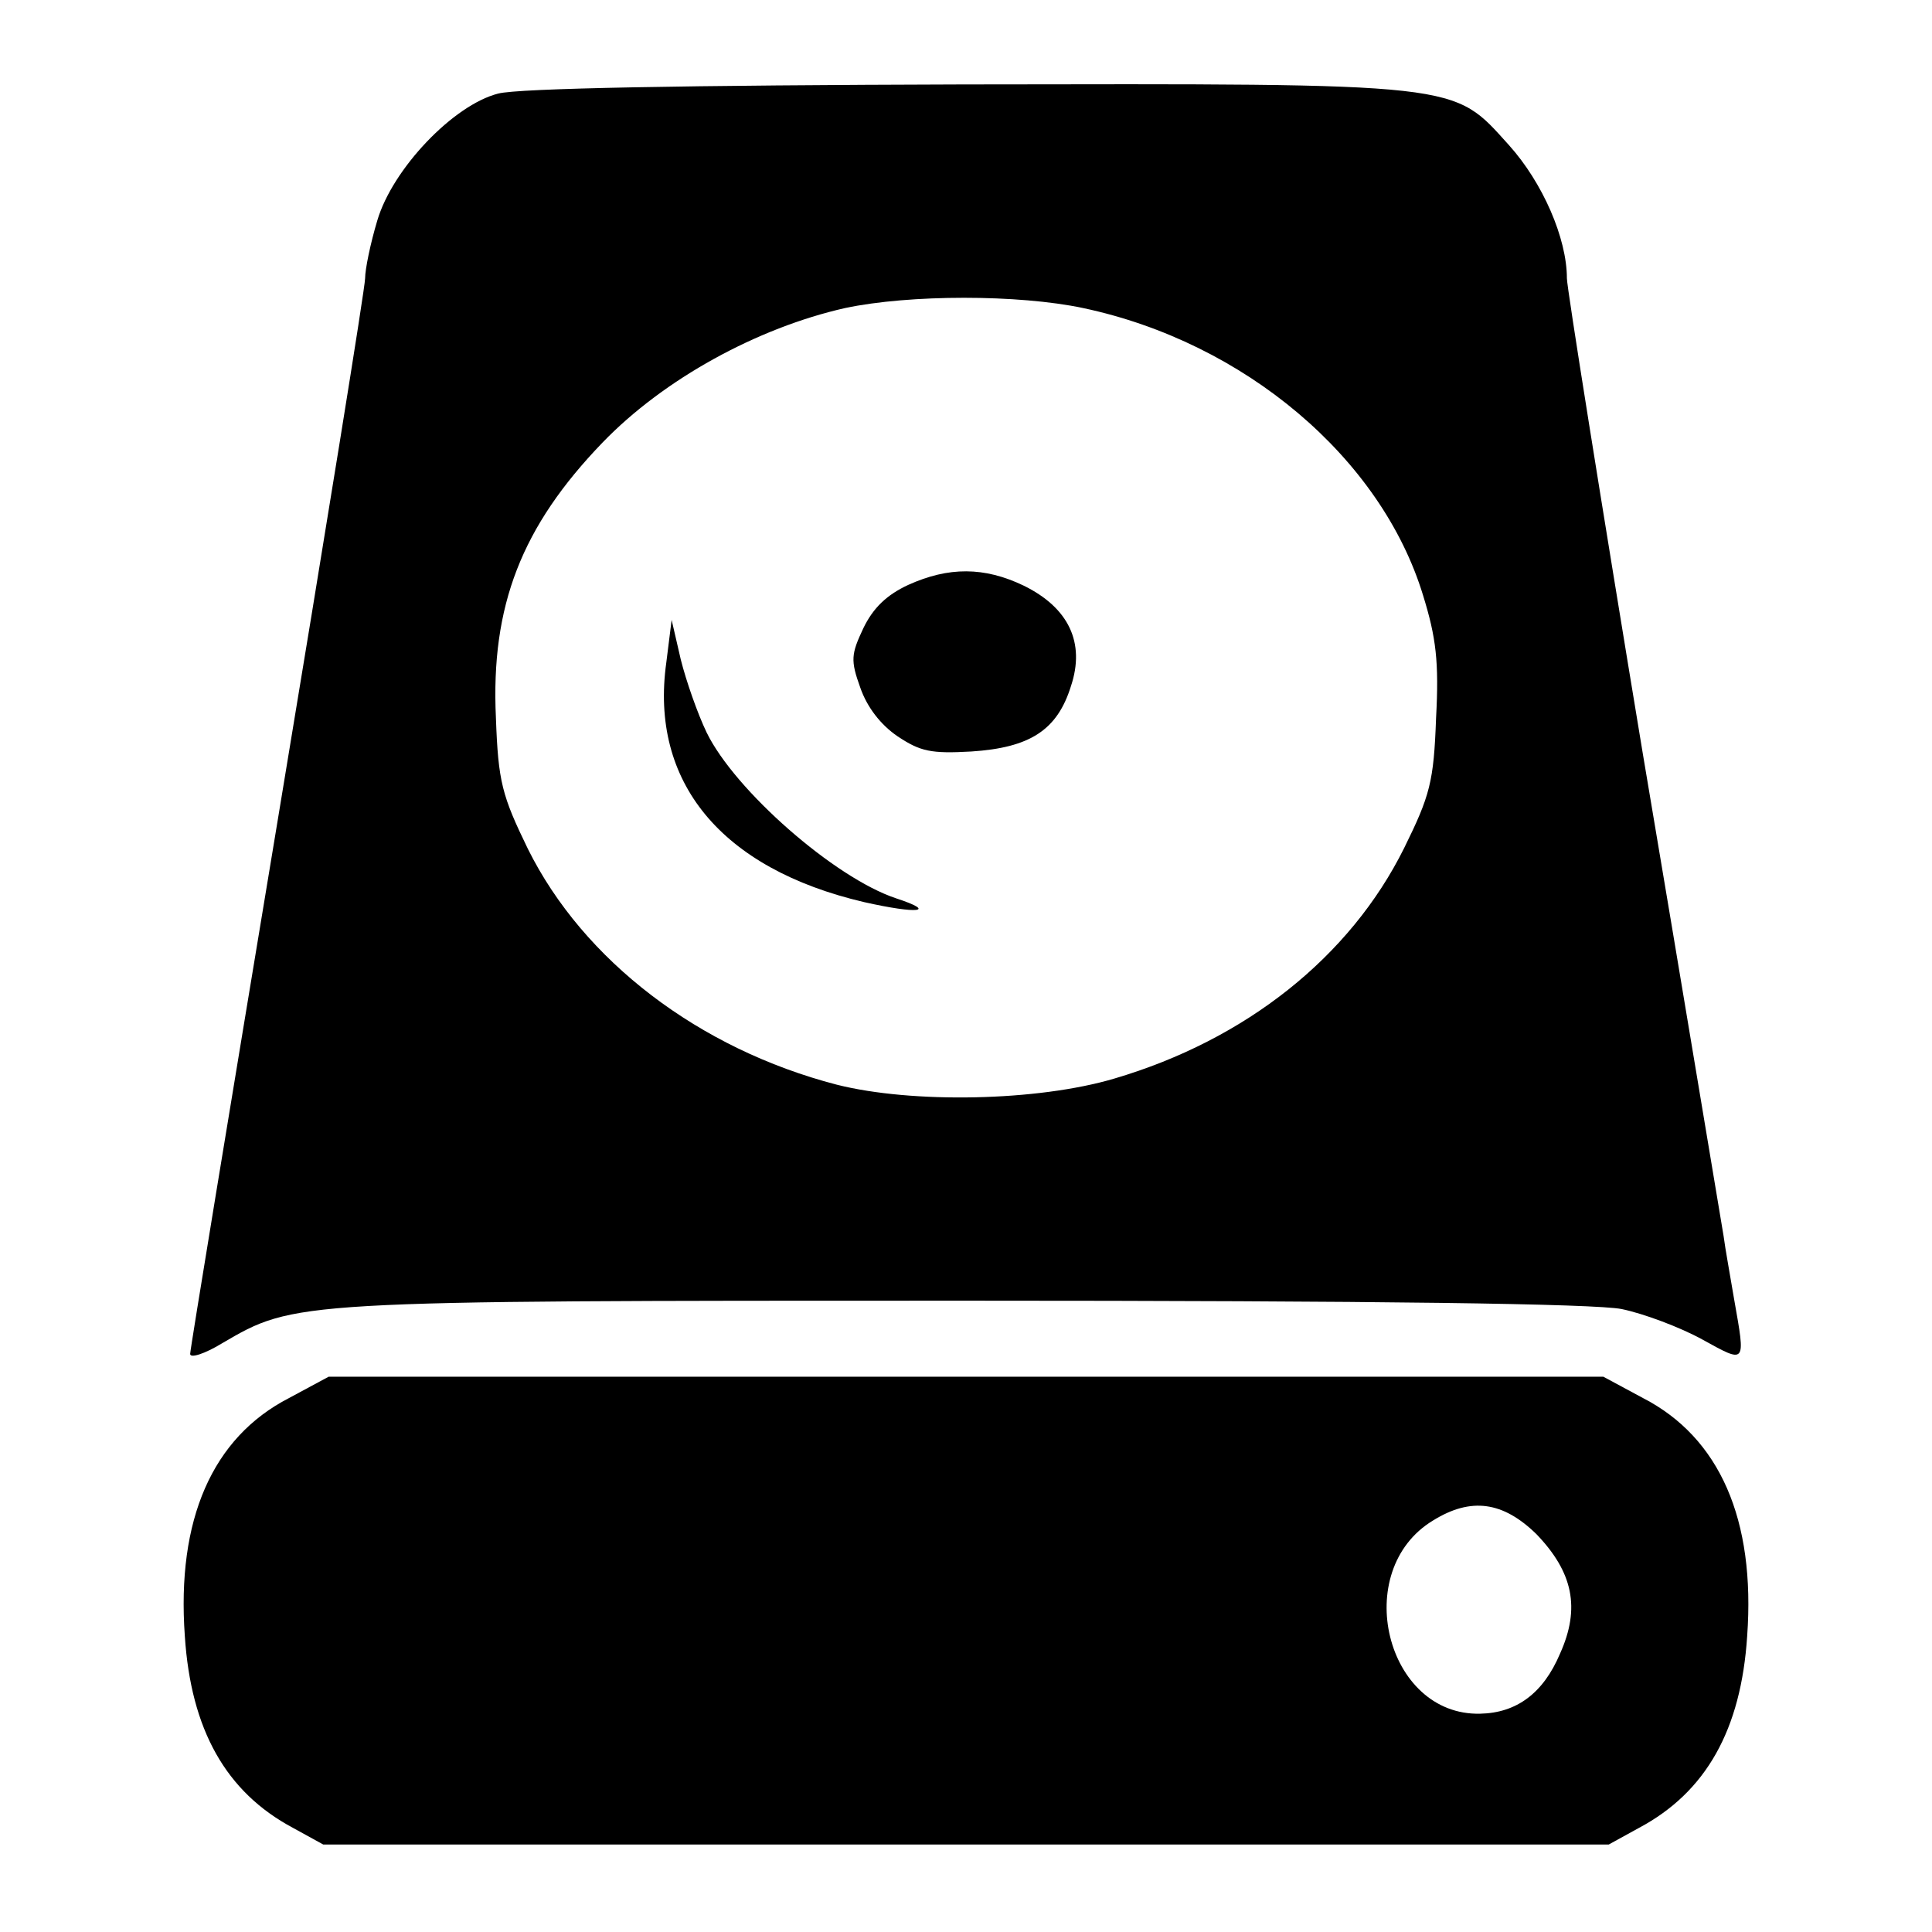
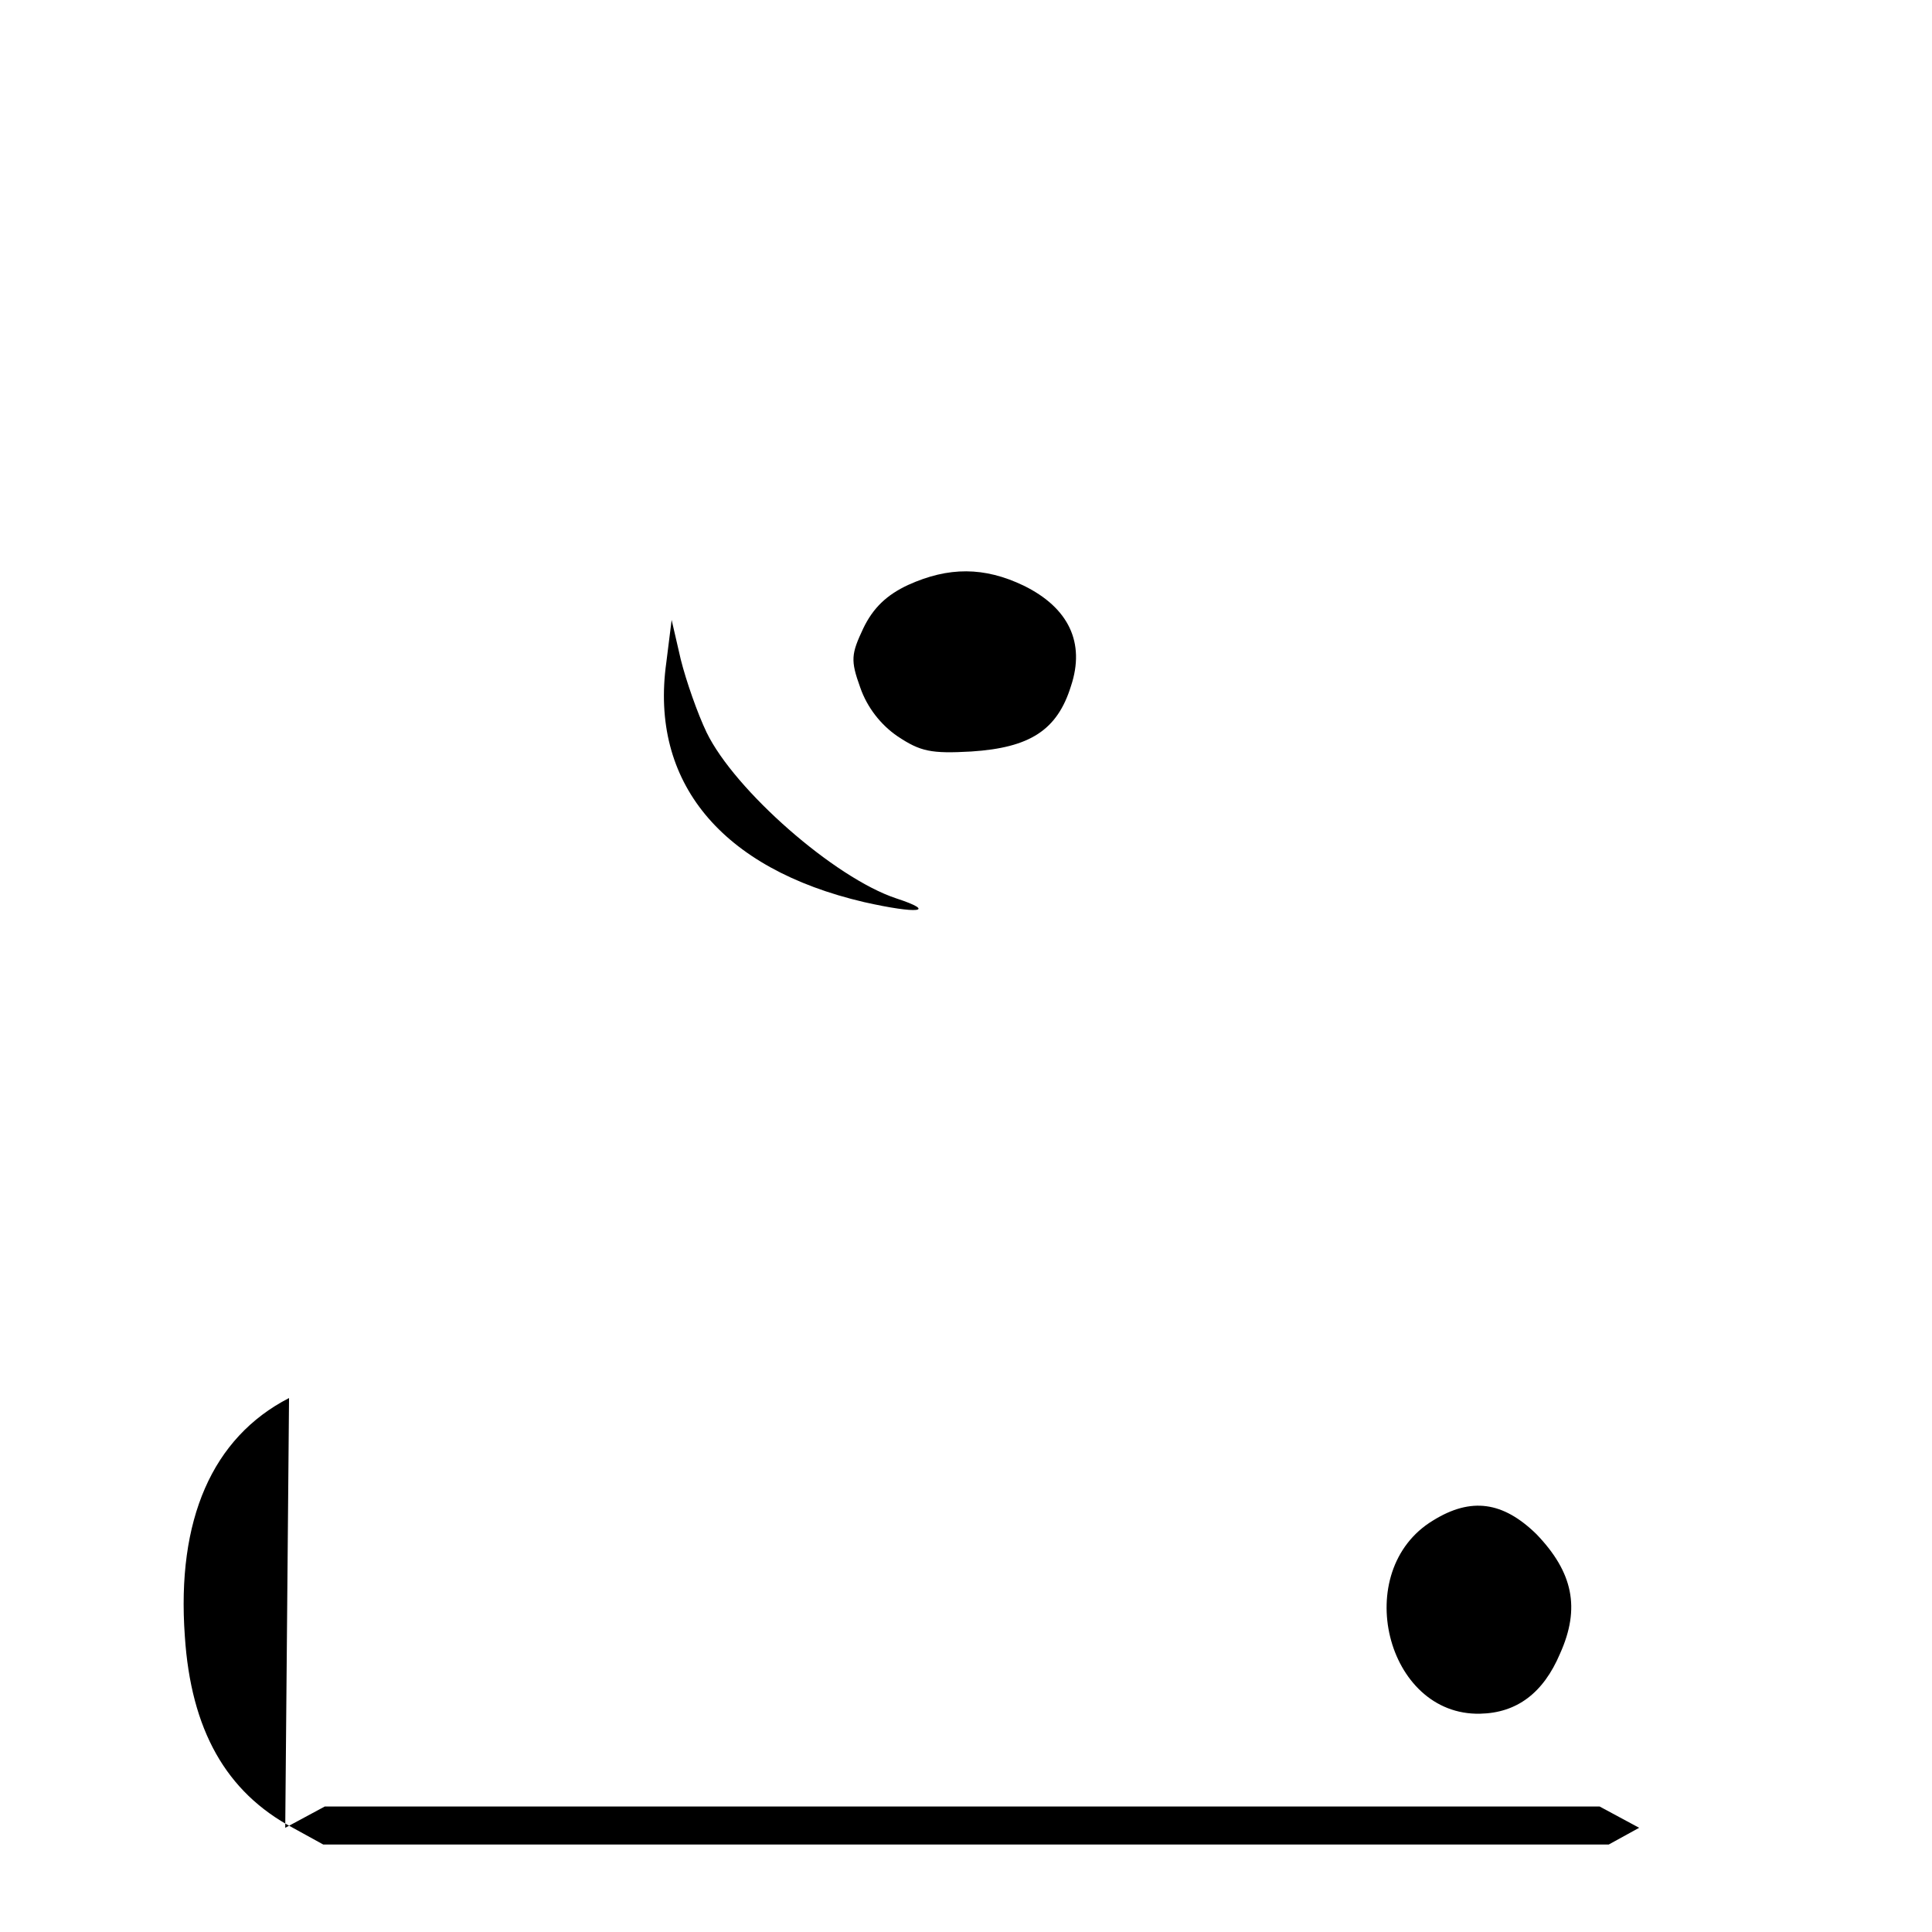
<svg xmlns="http://www.w3.org/2000/svg" width="254pt" height="254pt" viewBox="0 0 254 254" preserveAspectRatio="xMidYMid meet">
  <g transform="translate(0,254) scale(0.1,-0.1)" fill="#000000" stroke="none">
-     <path d="M655 2417 c-59 -15 -139 -99 -159 -167 -9 -30 -16 -64 -16 -76 0 -12 -52 -333 -115 -713 -63 -380 -115 -695 -115 -701 0 -6 19 0 42 14 96 56 92 56 975 56 550 0 829 -4 865 -11 29 -6 77 -24 106 -40 58 -32 57 -33 42 52 -5 30 -12 68 -14 84 -3 17 -50 301 -106 633 -55 332 -100 614 -100 626 0 53 -32 126 -76 175 -75 83 -57 81 -718 80 -363 -1 -585 -5 -611 -12z m769 -282 c212 -45 392 -197 447 -378 17 -55 21 -87 17 -161 -3 -84 -8 -102 -42 -171 -71 -143 -208 -252 -381 -303 -101 -30 -266 -33 -365 -8 -181 47 -333 163 -406 310 -34 70 -39 88 -42 172 -7 148 34 252 140 362 81 84 204 151 319 177 85 18 228 18 313 0z" />
    <path d="M1194 1771 c-28 -13 -46 -30 -59 -57 -16 -34 -17 -42 -4 -78 9 -26 27 -49 49 -64 30 -20 44 -23 97 -20 77 5 113 28 131 86 19 57 -3 103 -62 132 -52 25 -99 25 -152 1z" />
    <path d="M876 1669 c-22 -157 72 -271 260 -315 71 -16 97 -13 42 5 -81 27 -212 142 -249 218 -12 25 -27 68 -34 96 l-12 52 -7 -56z" />
-     <path d="M380 702 c-101 -52 -148 -160 -137 -313 8 -123 54 -205 142 -252 l40 -22 845 0 845 0 40 22 c88 47 134 129 142 252 11 153 -36 261 -137 313 l-52 28 -838 0 -838 0 -52 -28z m1640 -179 c48 -50 58 -97 31 -157 -22 -52 -57 -78 -105 -79 -124 -3 -171 188 -62 254 50 31 92 25 136 -18z" />
+     <path d="M380 702 c-101 -52 -148 -160 -137 -313 8 -123 54 -205 142 -252 l40 -22 845 0 845 0 40 22 l-52 28 -838 0 -838 0 -52 -28z m1640 -179 c48 -50 58 -97 31 -157 -22 -52 -57 -78 -105 -79 -124 -3 -171 188 -62 254 50 31 92 25 136 -18z" />
  </g>
</svg>